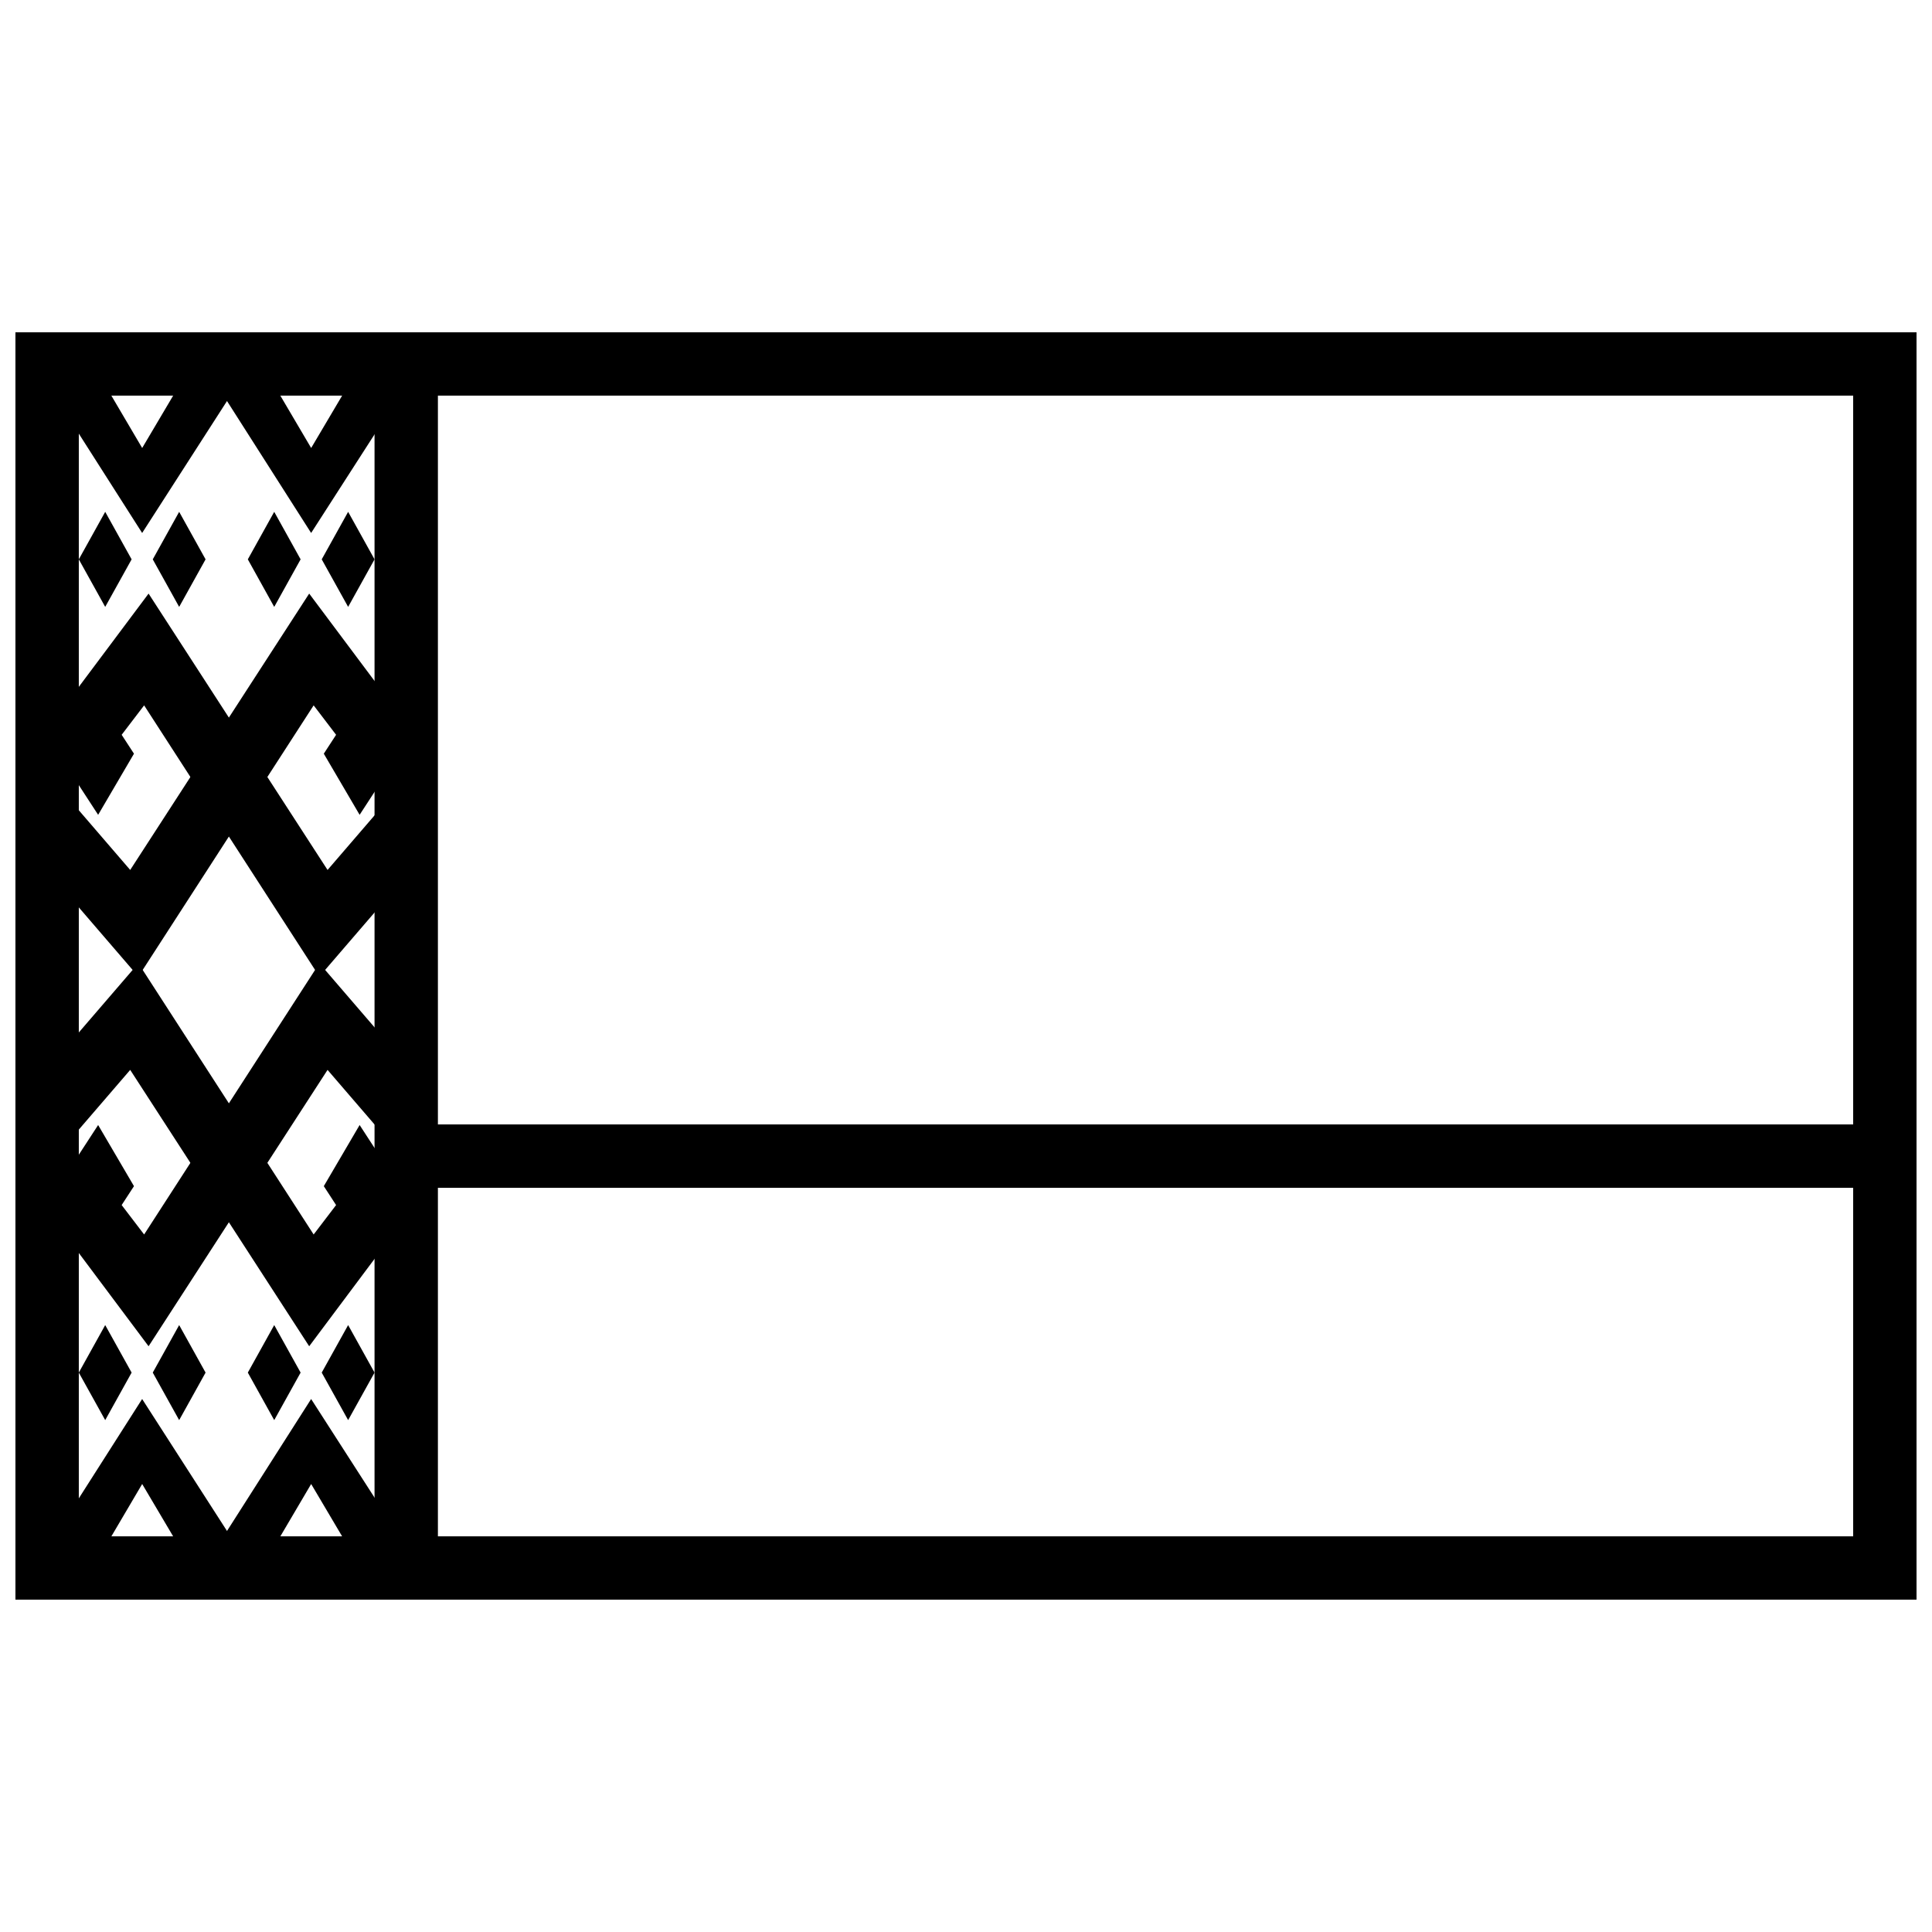
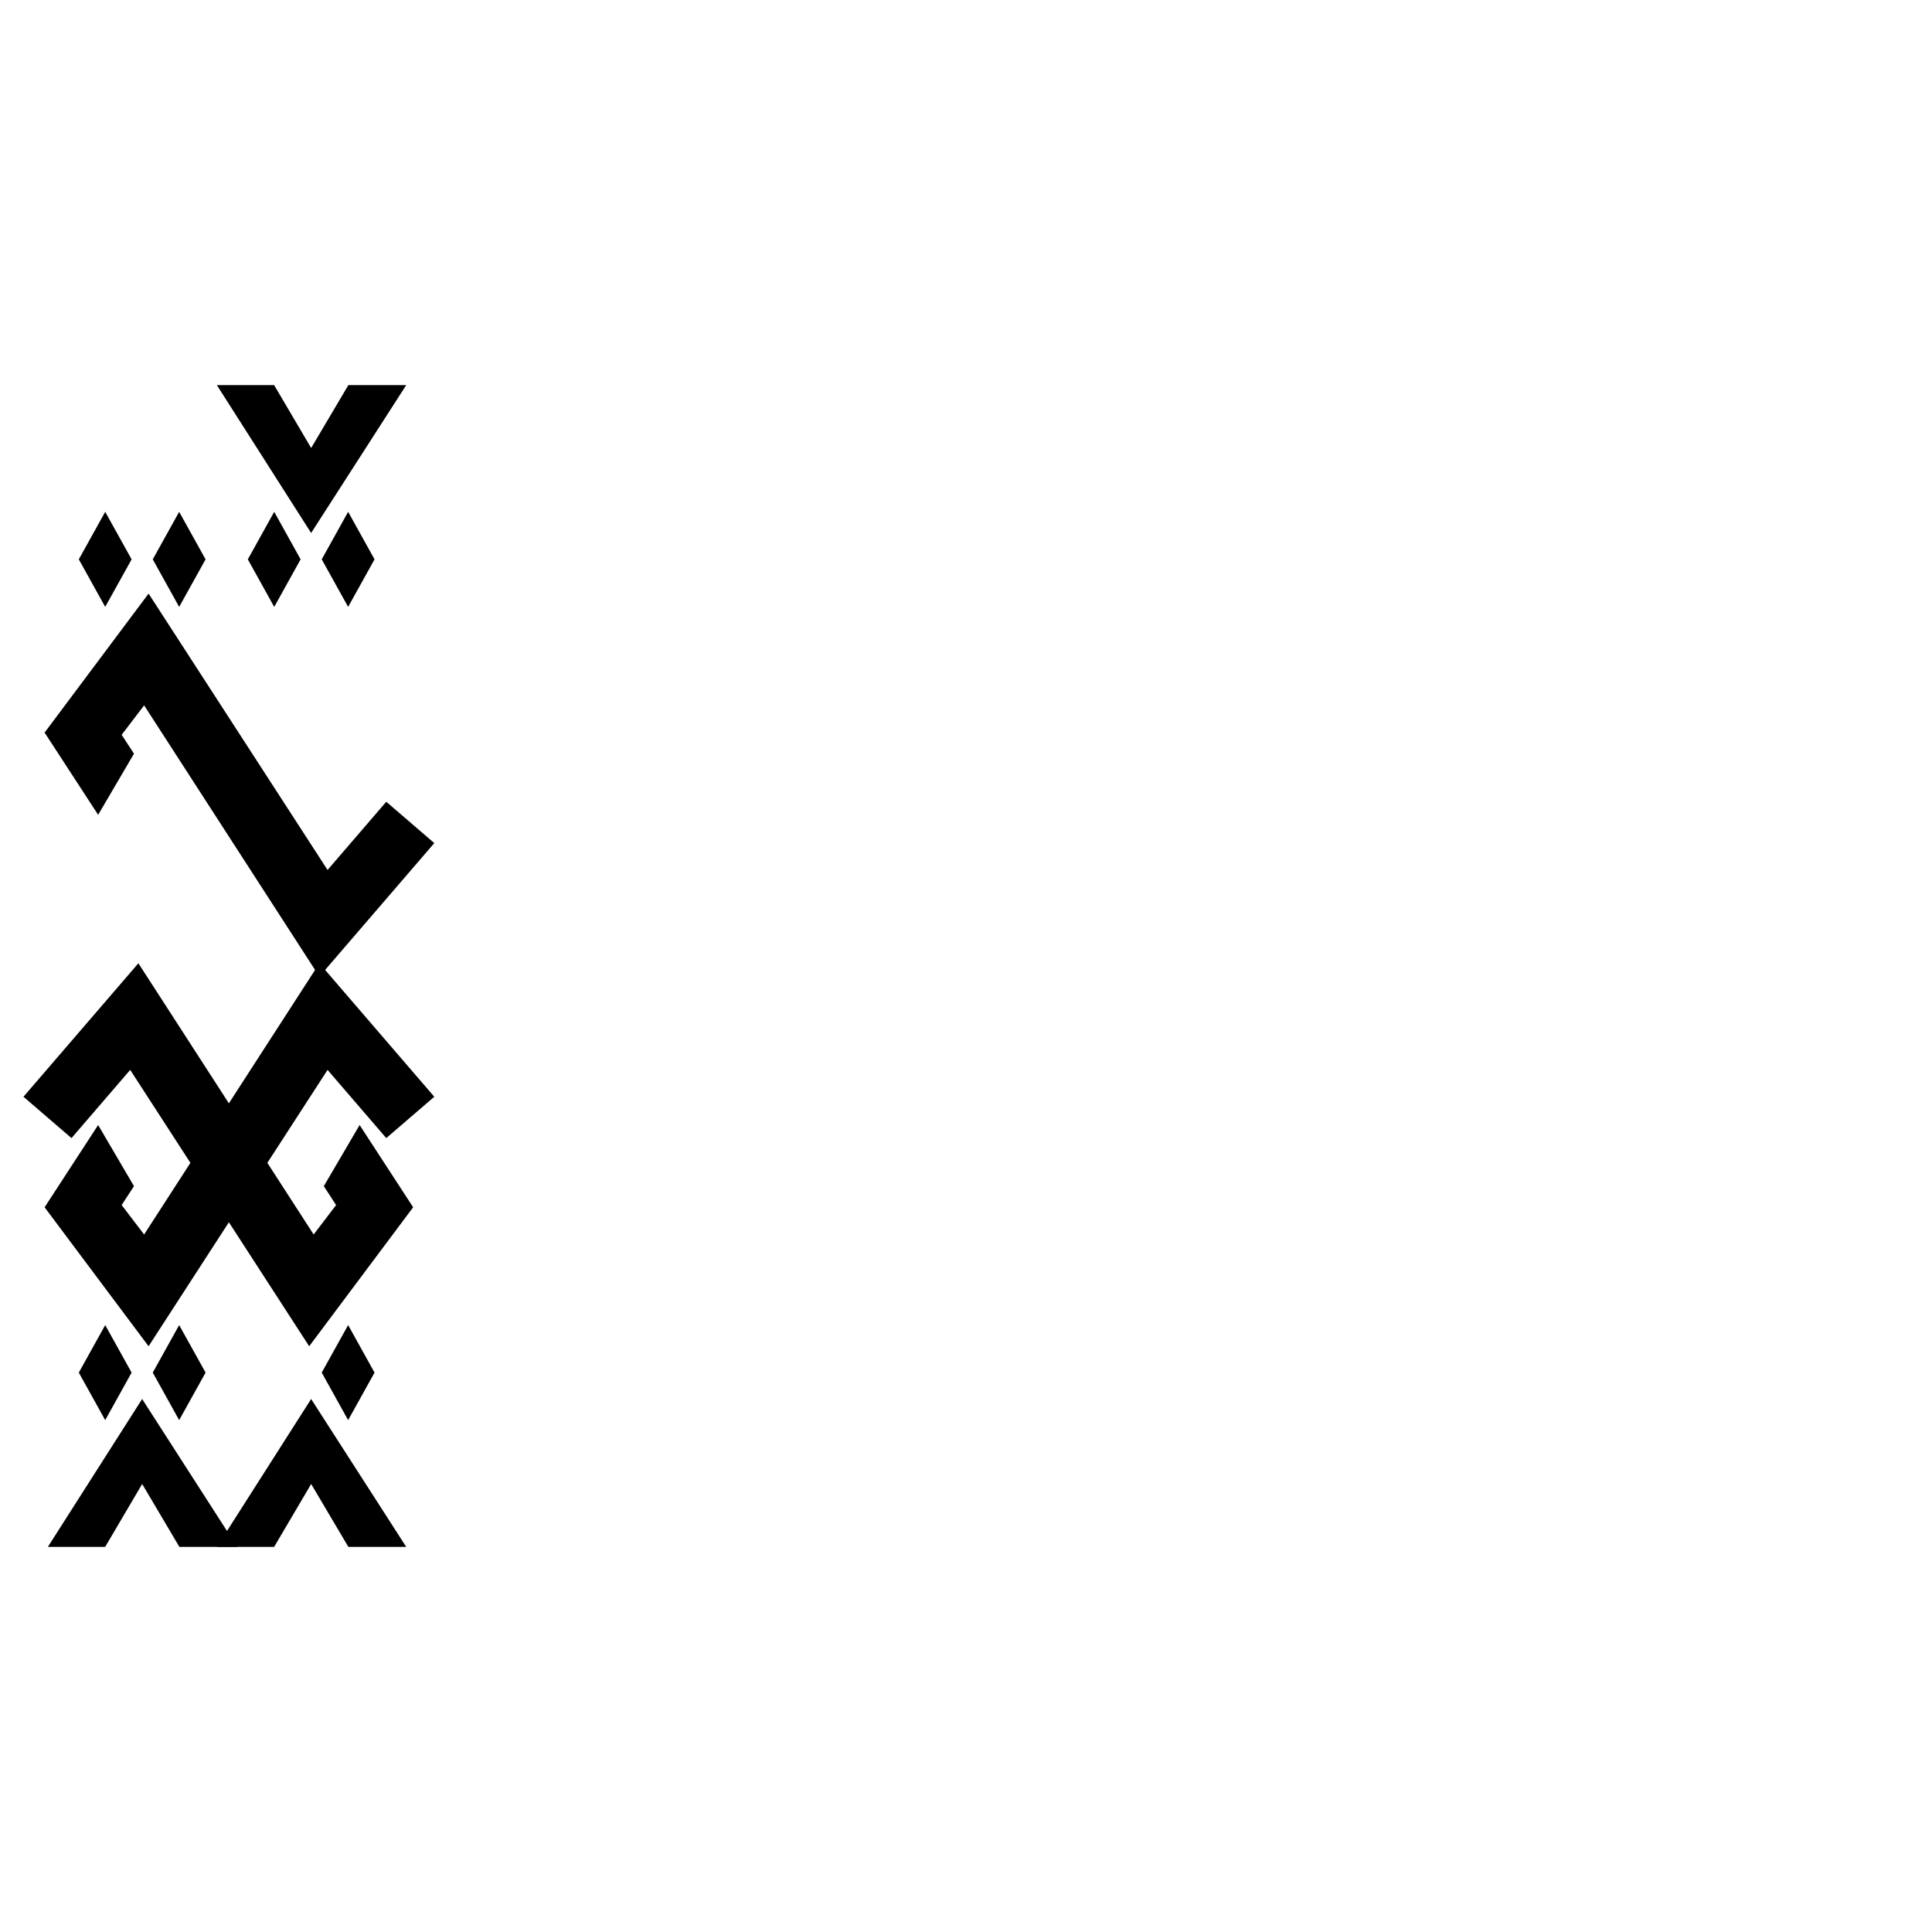
<svg xmlns="http://www.w3.org/2000/svg" width="800px" height="800px" version="1.1" viewBox="144 144 512 512">
  <defs>
    <clipPath id="a">
-       <path d="m148.09 232h503.81v336h-503.81z" />
+       <path d="m148.09 232h503.81v336h-503.81" />
    </clipPath>
  </defs>
  <g clip-path="url(#a)">
-     <path d="m260.05 551.14h375.06v-92.363h-375.06zm-16.793 0h-78.371v-302.29h78.371zm16.793-302.29h375.06v193.13h-375.06zm-111.96-16.793v335.87h503.81v-335.87z" fill-rule="evenodd" />
-   </g>
-   <path d="m253.49 338.14-27.551-36.832-47.434 73.238-15.559-18.074-12.727 10.957 30.453 35.379 46.449-71.879 5.949 7.801-3.258 5.008 9.492 16.199z" fill-rule="evenodd" />
+     </g>
  <path d="m155.82 338.14 27.555-36.832 47.43 73.238 15.559-18.074 12.727 10.957-30.453 35.379-46.445-71.879-5.953 7.801 3.262 5.008-9.496 16.199z" fill-rule="evenodd" />
  <path d="m253.49 463.94-27.551 36.832-47.434-73.238-15.559 18.074-12.727-10.957 30.453-35.375 46.449 71.875 5.949-7.797-3.258-5.012 9.492-16.199z" fill-rule="evenodd" />
  <path d="m155.82 463.94 27.555 36.832 47.43-73.238 15.559 18.074 12.727-10.957-30.453-35.375-46.445 71.875-5.953-7.797 3.262-5.012-9.496-16.199z" fill-rule="evenodd" />
  <path d="m171.88 279.64 7 12.594-7 12.598-6.996-12.598z" fill-rule="evenodd" />
  <path d="m191.48 279.64 7 12.594-7 12.598-6.996-12.598z" fill-rule="evenodd" />
  <path d="m216.67 279.64 6.996 12.594-6.996 12.598-6.996-12.598z" fill-rule="evenodd" />
  <path d="m236.26 279.64 6.996 12.594-6.996 12.598-7-12.598z" fill-rule="evenodd" />
-   <path d="m171.87 246.06h-15.184l24.984 39.184 25.199-39.184h-15.332l-9.859 16.664z" fill-rule="evenodd" />
  <path d="m216.65 246.06h-15.18l24.984 39.184 25.199-39.184h-15.336l-9.855 16.664z" fill-rule="evenodd" />
  <path d="m171.88 495.16 7 12.594-7 12.594-6.996-12.594z" fill-rule="evenodd" />
  <path d="m191.48 495.16 7 12.594-7 12.594-6.996-12.594z" fill-rule="evenodd" />
-   <path d="m216.67 495.16 6.996 12.594-6.996 12.594-6.996-12.594z" fill-rule="evenodd" />
  <path d="m236.26 495.16 6.996 12.594-6.996 12.594-7-12.594z" fill-rule="evenodd" />
  <path d="m171.87 553.94h-15.184l24.984-39.188 25.199 39.188h-15.332l-9.859-16.664z" fill-rule="evenodd" />
  <path d="m216.65 553.94h-15.18l24.984-39.188 25.199 39.188h-15.336l-9.855-16.664z" fill-rule="evenodd" />
</svg>